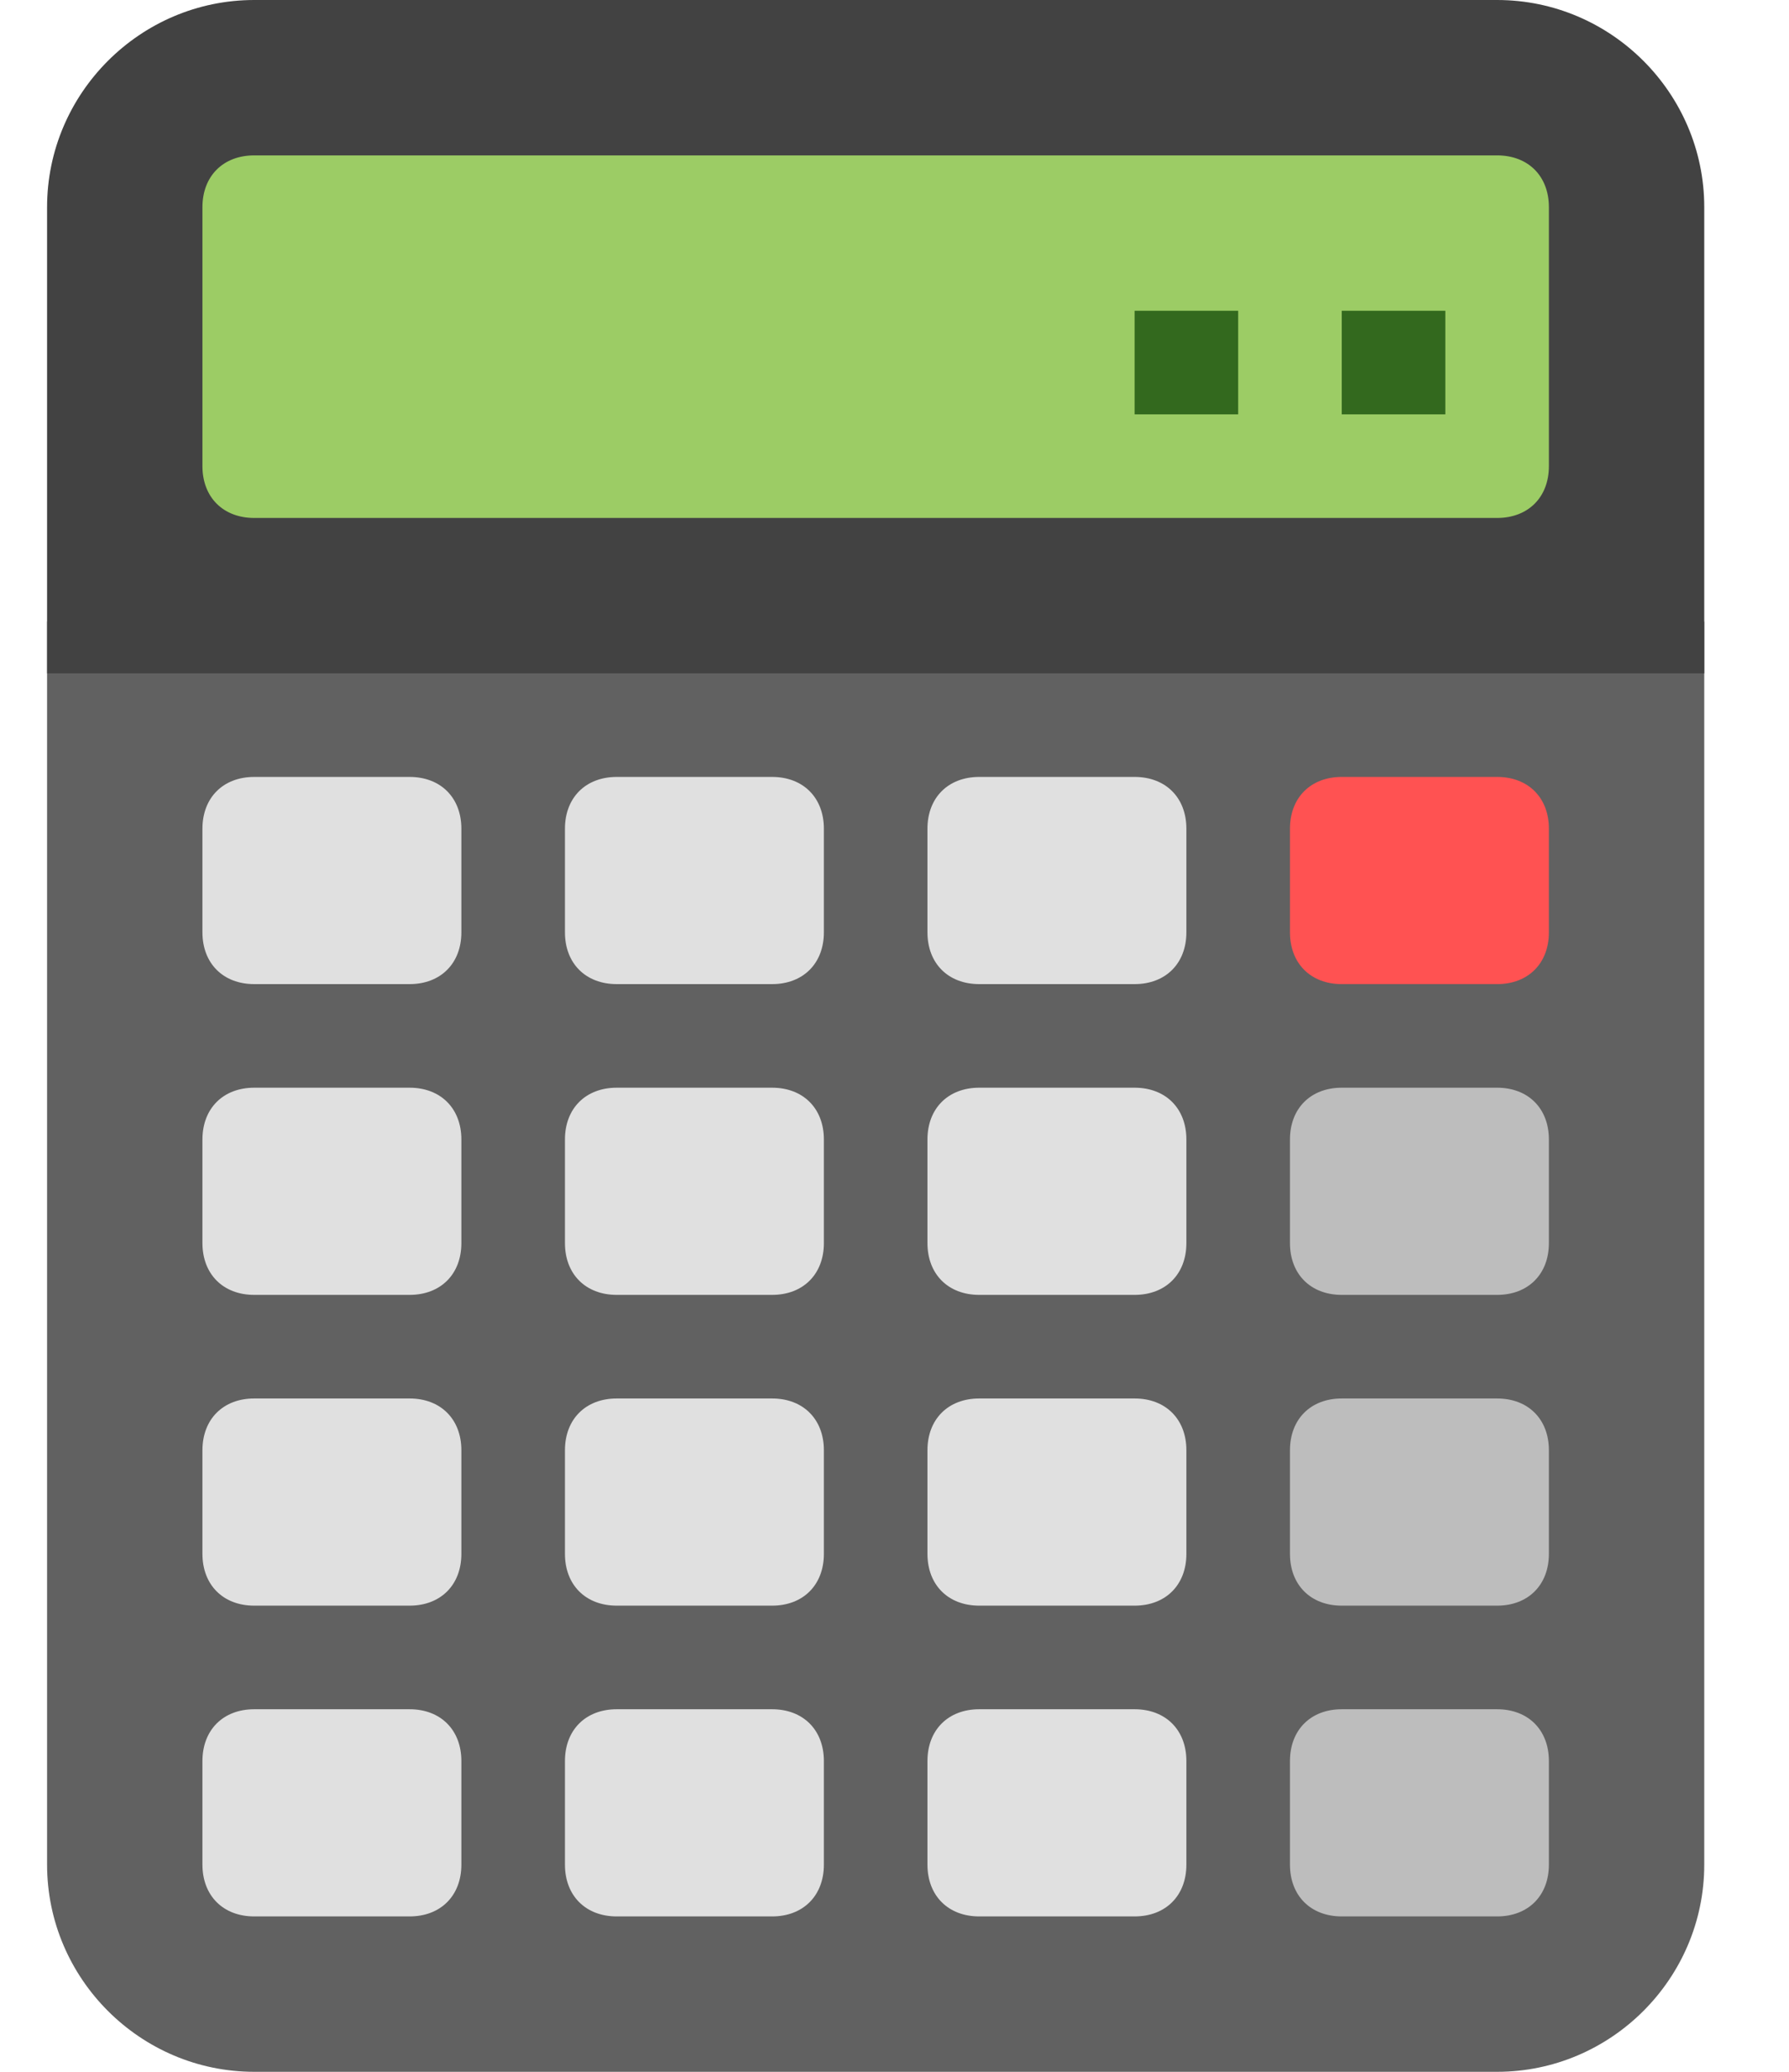
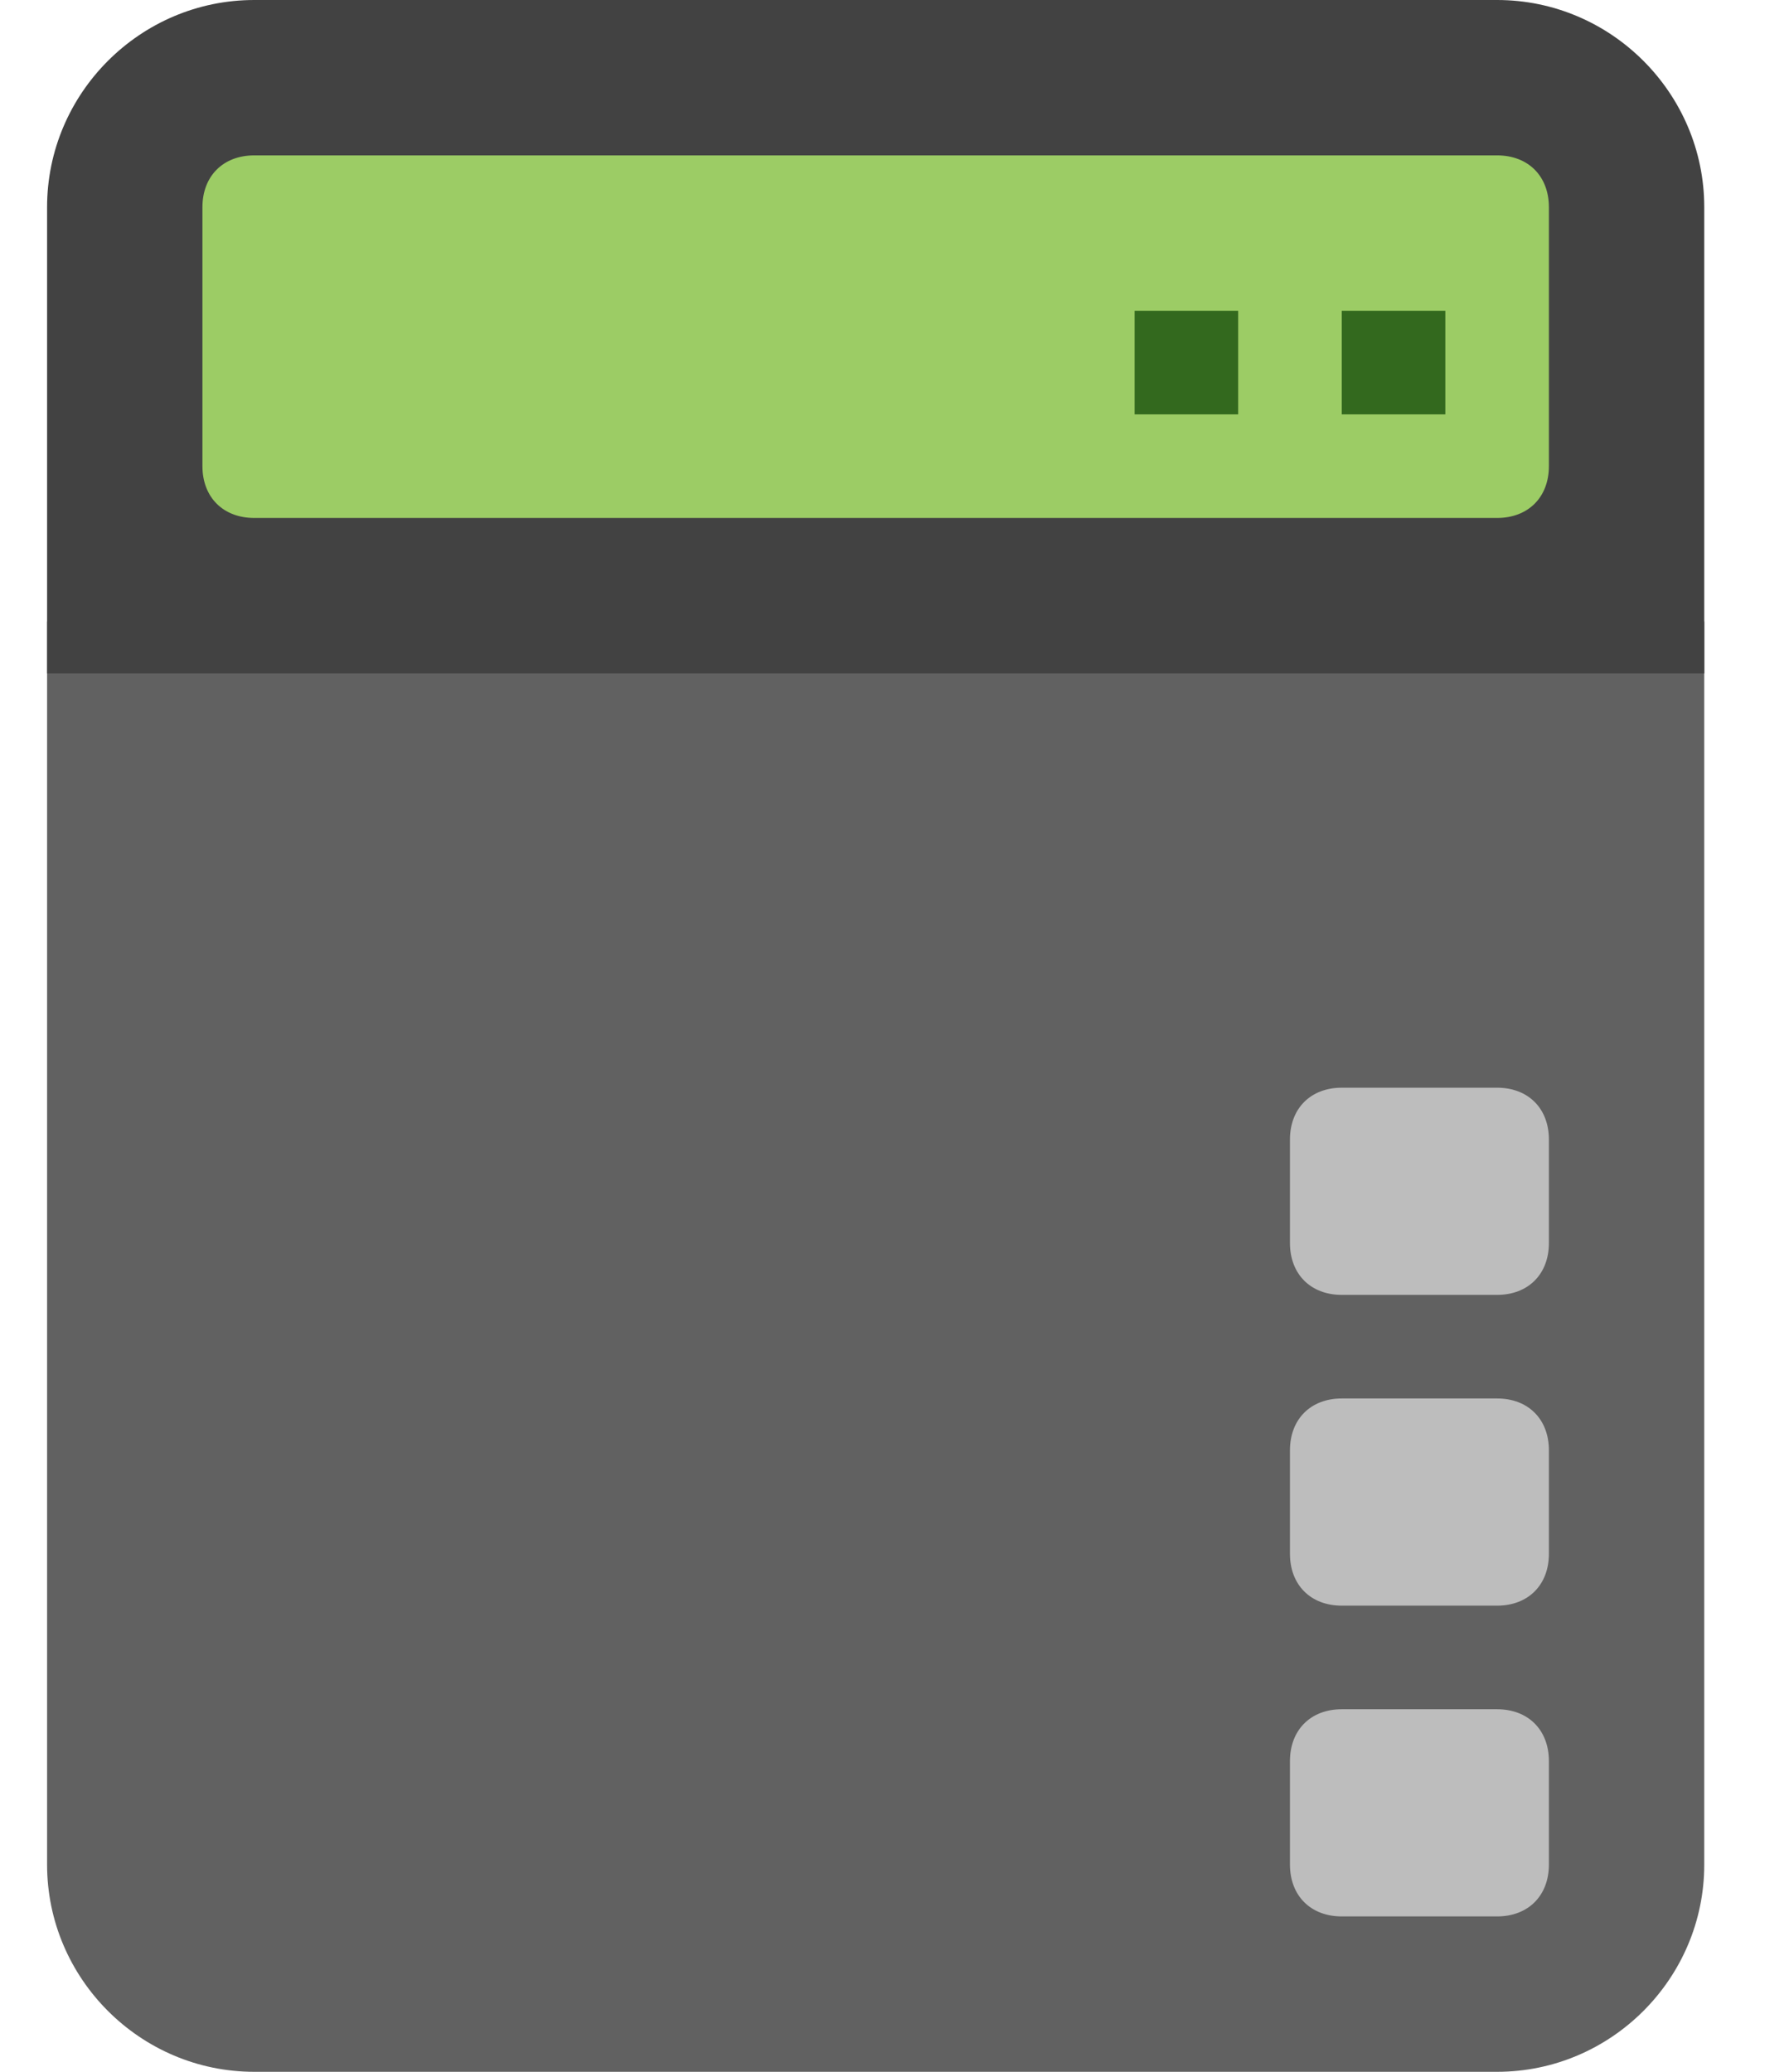
<svg xmlns="http://www.w3.org/2000/svg" width="19" height="22" viewBox="0 0 19 22" fill="none">
  <path d="M18.1 6.6H0.5V19.8C0.5 21.01 1.49 22 2.7 22H15.9C17.11 22 18.1 21.01 18.1 19.8V6.6Z" fill="#616161" />
  <path d="M15.9 0H2.7C1.49 0 0.5 0.99 0.5 2.2V7.15H18.1V2.2C18.1 0.99 17.11 0 15.9 0Z" fill="#424242" />
  <path d="M15.9 5.5H2.7C2.37 5.5 2.15 5.28 2.15 4.95V2.2C2.15 1.87 2.37 1.65 2.7 1.65H15.9C16.23 1.65 16.45 1.87 16.45 2.2V4.95C16.45 5.28 16.23 5.5 15.9 5.5Z" fill="#9CCC65" />
  <path d="M14.25 3.3H15.35V4.4H14.25V3.3ZM12.05 3.3H13.15V4.4H12.05V3.3Z" fill="#33691E" />
-   <path d="M15.9 10.45H14.25C13.92 10.45 13.7 10.23 13.7 9.9V8.8C13.7 8.47 13.92 8.25 14.25 8.25H15.9C16.23 8.25 16.45 8.47 16.45 8.8V9.9C16.45 10.23 16.23 10.45 15.9 10.45Z" fill="#FF5252" />
-   <path d="M4.35 10.45H2.7C2.37 10.45 2.15 10.23 2.15 9.9V8.8C2.15 8.47 2.37 8.25 2.7 8.25H4.35C4.68 8.25 4.9 8.47 4.9 8.8V9.9C4.9 10.23 4.68 10.45 4.35 10.45ZM8.2 10.45H6.55C6.22 10.45 6 10.23 6 9.9V8.8C6 8.47 6.22 8.25 6.55 8.25H8.2C8.53 8.25 8.75 8.47 8.75 8.8V9.9C8.75 10.23 8.53 10.45 8.2 10.45ZM12.05 10.45H10.4C10.07 10.45 9.85 10.23 9.85 9.9V8.8C9.85 8.47 10.07 8.25 10.4 8.25H12.05C12.38 8.25 12.6 8.47 12.6 8.8V9.9C12.6 10.23 12.38 10.45 12.05 10.45ZM4.35 13.75H2.7C2.37 13.75 2.15 13.53 2.15 13.2V12.1C2.15 11.77 2.37 11.55 2.7 11.55H4.35C4.68 11.55 4.9 11.77 4.9 12.1V13.2C4.9 13.53 4.68 13.75 4.35 13.75ZM8.2 13.75H6.55C6.22 13.75 6 13.53 6 13.2V12.1C6 11.77 6.22 11.55 6.55 11.55H8.2C8.53 11.55 8.75 11.77 8.75 12.1V13.2C8.75 13.53 8.53 13.75 8.2 13.75ZM12.05 13.75H10.4C10.07 13.75 9.85 13.53 9.85 13.2V12.1C9.85 11.77 10.07 11.55 10.4 11.55H12.05C12.38 11.55 12.6 11.77 12.6 12.1V13.2C12.6 13.53 12.38 13.75 12.05 13.75ZM4.35 17.05H2.7C2.37 17.05 2.15 16.83 2.15 16.5V15.4C2.15 15.07 2.37 14.85 2.7 14.85H4.35C4.68 14.85 4.9 15.07 4.9 15.4V16.5C4.9 16.83 4.68 17.05 4.35 17.05ZM8.2 17.05H6.55C6.22 17.05 6 16.83 6 16.5V15.4C6 15.07 6.22 14.85 6.55 14.85H8.2C8.53 14.85 8.75 15.07 8.75 15.4V16.5C8.75 16.83 8.53 17.05 8.2 17.05ZM12.05 17.05H10.4C10.07 17.05 9.85 16.83 9.85 16.5V15.4C9.85 15.07 10.07 14.85 10.4 14.85H12.05C12.38 14.85 12.6 15.07 12.6 15.4V16.5C12.6 16.83 12.38 17.05 12.05 17.05ZM4.35 20.35H2.7C2.37 20.35 2.15 20.13 2.15 19.8V18.7C2.15 18.37 2.37 18.15 2.7 18.15H4.35C4.68 18.15 4.9 18.37 4.9 18.7V19.8C4.9 20.13 4.68 20.35 4.35 20.35ZM8.2 20.35H6.55C6.22 20.35 6 20.13 6 19.8V18.7C6 18.37 6.22 18.15 6.55 18.15H8.2C8.53 18.15 8.75 18.37 8.75 18.7V19.8C8.75 20.13 8.53 20.35 8.2 20.35ZM12.05 20.35H10.4C10.07 20.35 9.85 20.13 9.85 19.8V18.7C9.85 18.37 10.07 18.15 10.4 18.15H12.05C12.38 18.15 12.6 18.37 12.6 18.7V19.8C12.6 20.13 12.38 20.35 12.05 20.35Z" fill="#E0E0E0" />
  <path d="M15.9 13.75H14.25C13.92 13.75 13.7 13.53 13.7 13.2V12.1C13.7 11.77 13.92 11.55 14.25 11.55H15.9C16.23 11.55 16.45 11.77 16.45 12.1V13.2C16.45 13.53 16.23 13.75 15.9 13.75ZM15.9 17.05H14.25C13.92 17.05 13.7 16.83 13.7 16.5V15.4C13.7 15.07 13.92 14.85 14.25 14.85H15.9C16.23 14.85 16.45 15.07 16.45 15.4V16.5C16.45 16.83 16.23 17.05 15.9 17.05ZM15.9 20.35H14.25C13.92 20.35 13.7 20.13 13.7 19.8V18.7C13.7 18.37 13.92 18.15 14.25 18.15H15.9C16.23 18.15 16.45 18.37 16.45 18.7V19.8C16.45 20.13 16.23 20.35 15.9 20.35Z" fill="#BDBDBD" />
</svg>